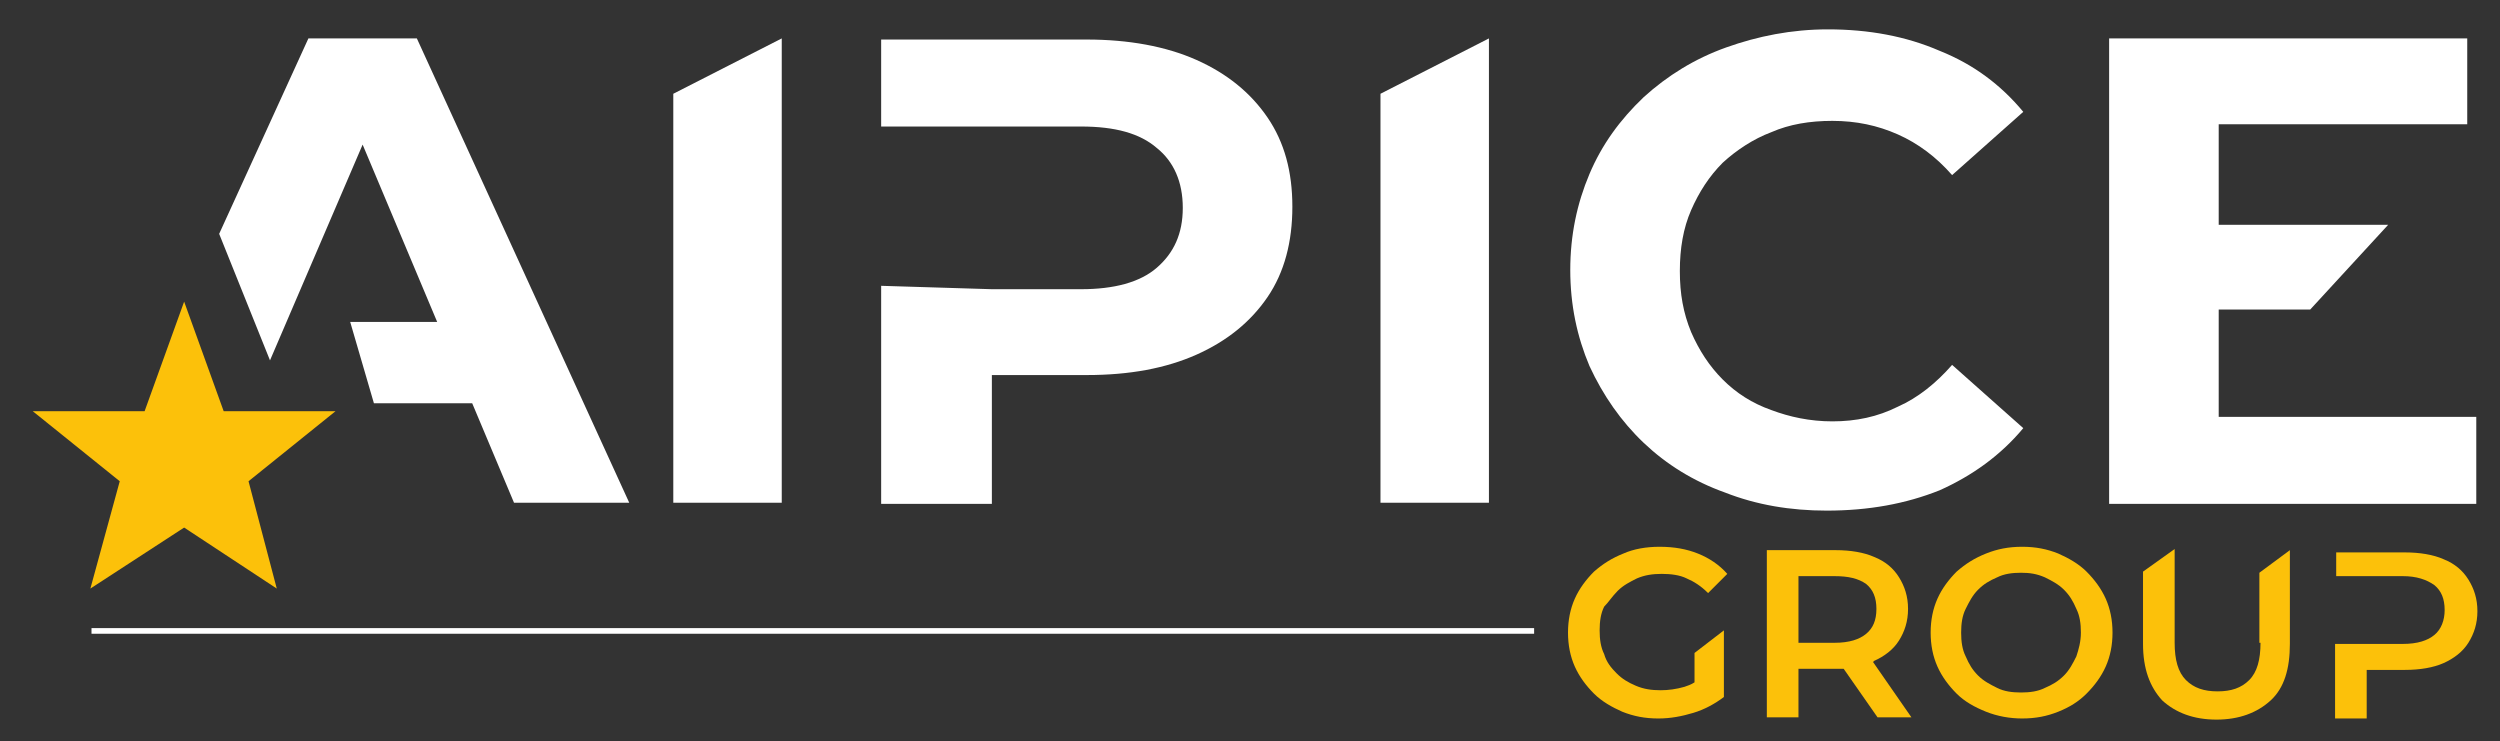
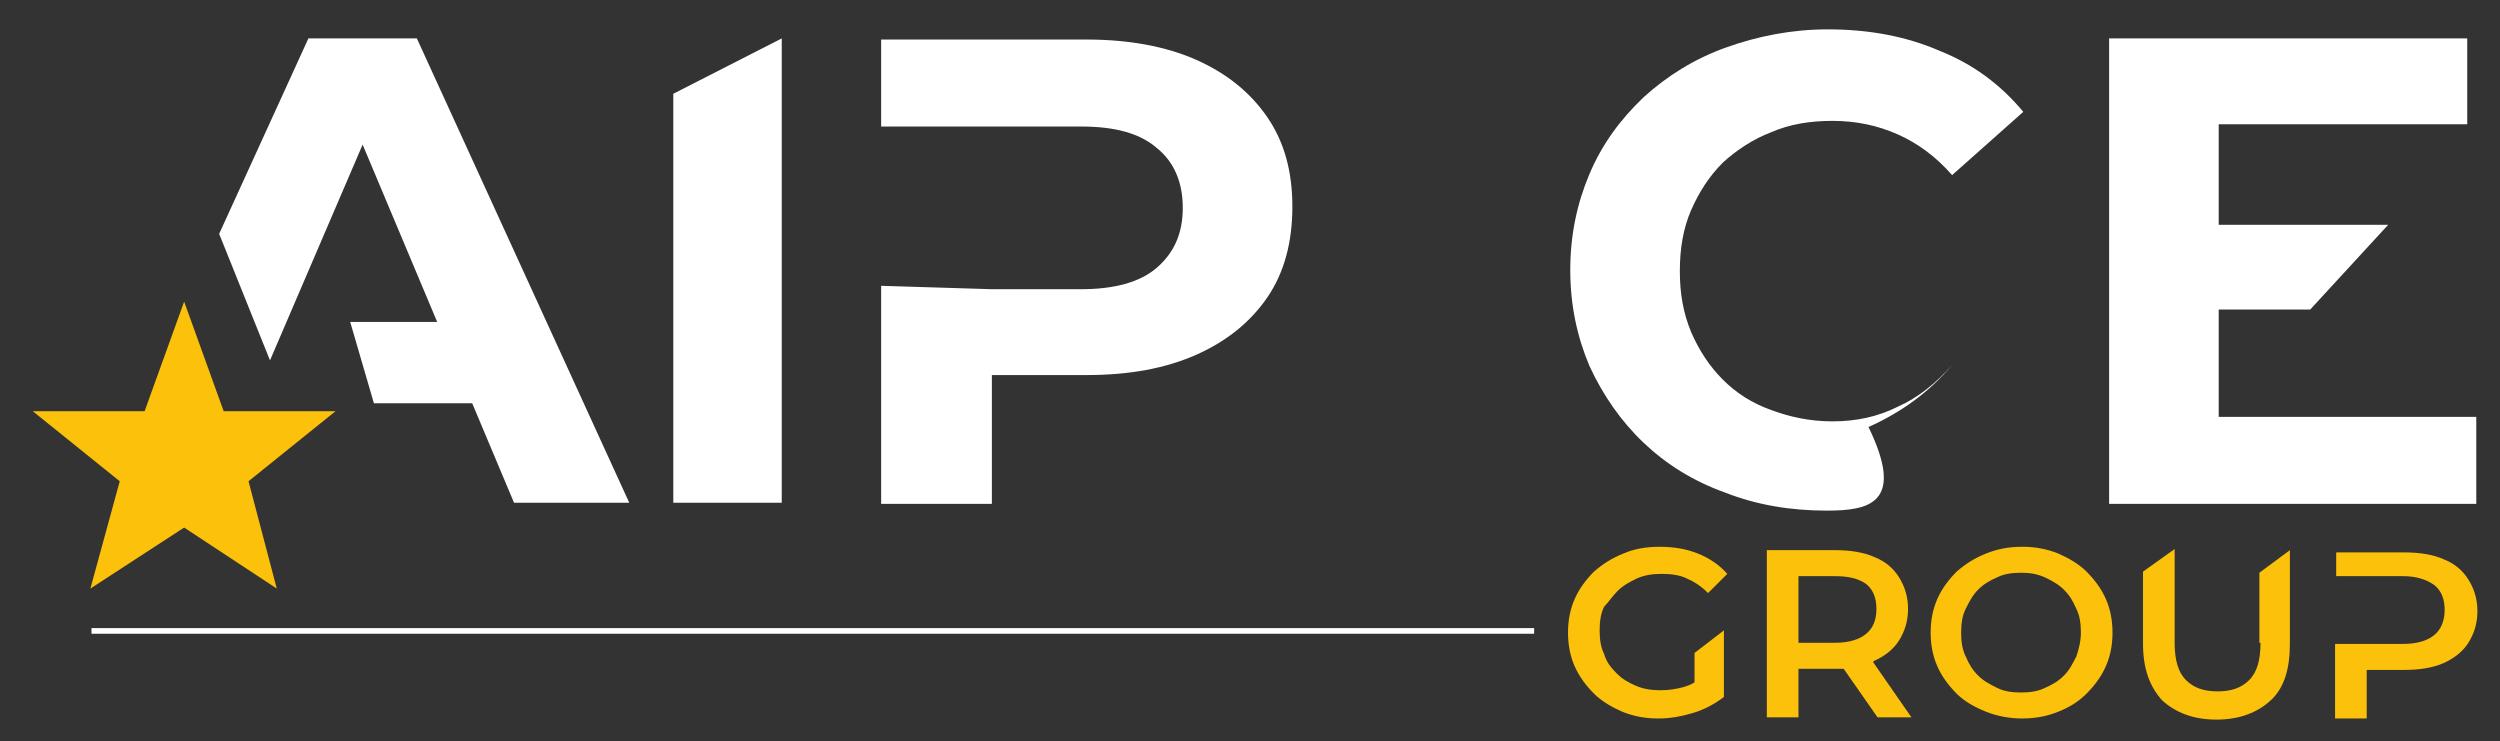
<svg xmlns="http://www.w3.org/2000/svg" version="1.1" id="Calque_1" x="0px" y="0px" viewBox="0 0 221.3 65.6" style="enable-background:new 0 0 221.3 65.6;" xml:space="preserve">
  <rect x="0" y="0" width="221.3" height="65.6" fill="#333333" stroke="none" />
  <style type="text/css">
	.st0{fill:#FFFFFF;}
	.st1{fill:#FCC10A;}
</style>
  <polygon class="st0" points="59.6,44.5 59.6,8.3 69.2,3.4 69.2,44.5 " />
-   <polygon class="st0" points="122.2,44.5 122.2,8.3 131.8,3.4 131.8,44.5 " />
  <rect x="8.1" y="55.6" class="st0" width="127.7" height="0.5" />
  <polygon class="st0" points="32.1,12.8 38.7,28.5 31,28.5 33.1,35.7 41.8,35.7 45.5,44.5 55.7,44.5 36.9,3.4 27.3,3.4 19.4,20.7   23.9,31.9 " />
  <g>
-     <path class="st0" d="M161.7,45.2c-3.2,0-6.2-0.5-9-1.6c-2.8-1-5.2-2.5-7.2-4.4c-2-1.9-3.6-4.2-4.8-6.8c-1.1-2.6-1.7-5.4-1.7-8.5   c0-3.1,0.6-5.9,1.7-8.5c1.1-2.6,2.7-4.8,4.8-6.8c2.1-1.9,4.5-3.4,7.3-4.4c2.8-1,5.8-1.6,9-1.6c3.6,0,6.9,0.6,9.9,1.9   c3,1.2,5.4,3,7.4,5.4l-6.3,5.6c-1.4-1.6-3-2.8-4.8-3.6c-1.8-0.8-3.7-1.2-5.8-1.2c-2,0-3.8,0.3-5.4,1c-1.6,0.6-3.1,1.6-4.3,2.7   c-1.2,1.2-2.1,2.6-2.8,4.2c-0.7,1.6-1,3.4-1,5.4c0,2,0.3,3.7,1,5.4c0.7,1.6,1.6,3,2.8,4.2c1.2,1.2,2.6,2.1,4.3,2.7   c1.6,0.6,3.4,1,5.4,1c2.1,0,4-0.4,5.8-1.3c1.8-0.8,3.4-2.1,4.8-3.7l6.3,5.6c-2,2.4-4.5,4.2-7.4,5.5   C168.7,44.6,165.4,45.2,161.7,45.2" />
+     <path class="st0" d="M161.7,45.2c-3.2,0-6.2-0.5-9-1.6c-2.8-1-5.2-2.5-7.2-4.4c-2-1.9-3.6-4.2-4.8-6.8c-1.1-2.6-1.7-5.4-1.7-8.5   c0-3.1,0.6-5.9,1.7-8.5c1.1-2.6,2.7-4.8,4.8-6.8c2.1-1.9,4.5-3.4,7.3-4.4c2.8-1,5.8-1.6,9-1.6c3.6,0,6.9,0.6,9.9,1.9   c3,1.2,5.4,3,7.4,5.4l-6.3,5.6c-1.4-1.6-3-2.8-4.8-3.6c-1.8-0.8-3.7-1.2-5.8-1.2c-2,0-3.8,0.3-5.4,1c-1.6,0.6-3.1,1.6-4.3,2.7   c-1.2,1.2-2.1,2.6-2.8,4.2c-0.7,1.6-1,3.4-1,5.4c0,2,0.3,3.7,1,5.4c0.7,1.6,1.6,3,2.8,4.2c1.2,1.2,2.6,2.1,4.3,2.7   c1.6,0.6,3.4,1,5.4,1c2.1,0,4-0.4,5.8-1.3c1.8-0.8,3.4-2.1,4.8-3.7c-2,2.4-4.5,4.2-7.4,5.5   C168.7,44.6,165.4,45.2,161.7,45.2" />
  </g>
  <polygon class="st1" points="12.8,36.4 2.9,36.4 10.6,42.6 8,52.1 16.3,46.7 24.5,52.1 22,42.6 29.7,36.4 19.8,36.4 16.3,26.7 " />
  <polygon class="st0" points="186.7,3.4 186.7,44.6 219.2,44.6 219.2,36.9 196.4,36.9 196.4,27.4 204.5,27.4 211.4,19.9 196.4,19.9   196.4,11 218.4,11 218.4,3.4 " />
  <g>
    <path class="st1" d="M143.2,52.3c0.5-0.5,1.1-0.8,1.7-1.1c0.7-0.3,1.4-0.4,2.2-0.4c0.8,0,1.6,0.1,2.2,0.4c0.7,0.3,1.3,0.7,1.9,1.3   l1.7-1.7c-0.7-0.8-1.6-1.4-2.6-1.8c-1-0.4-2.1-0.6-3.4-0.6c-1.2,0-2.3,0.2-3.2,0.6c-1,0.4-1.8,0.9-2.6,1.6   c-0.7,0.7-1.3,1.5-1.7,2.4c-0.4,0.9-0.6,1.9-0.6,3c0,1.1,0.2,2.1,0.6,3c0.4,0.9,1,1.7,1.7,2.4c0.7,0.7,1.6,1.2,2.5,1.6   c1,0.4,2,0.6,3.2,0.6c1.1,0,2.1-0.2,3.1-0.5c1-0.3,1.9-0.8,2.7-1.4v-5.9l-2.6,2v2.6c-0.3,0.2-0.6,0.3-0.9,0.4   c-0.7,0.2-1.4,0.3-2.1,0.3c-0.8,0-1.5-0.1-2.2-0.4c-0.7-0.3-1.2-0.6-1.7-1.1c-0.5-0.5-0.9-1-1.1-1.7c-0.3-0.6-0.4-1.3-0.4-2.1   c0-0.8,0.1-1.5,0.4-2.1C142.4,53.3,142.7,52.8,143.2,52.3z" />
    <path class="st1" d="M165.9,58.5c0.9-0.4,1.7-1,2.2-1.8c0.5-0.8,0.8-1.7,0.8-2.8c0-1.1-0.3-2-0.8-2.8c-0.5-0.8-1.2-1.4-2.2-1.8   c-0.9-0.4-2.1-0.6-3.4-0.6h-6.1v14.8h2.8v-4.3h3.4c0.2,0,0.4,0,0.6,0l3,4.3h3l-3.4-4.9C165.8,58.6,165.9,58.5,165.9,58.5z    M165.2,51.7c0.6,0.5,0.9,1.2,0.9,2.2s-0.3,1.7-0.9,2.2c-0.6,0.5-1.5,0.8-2.8,0.8h-3.2V51h3.2C163.6,51,164.5,51.2,165.2,51.7z" />
    <path class="st1" d="M184.7,50.6c-0.7-0.7-1.6-1.2-2.5-1.6c-1-0.4-2-0.6-3.2-0.6c-1.2,0-2.2,0.2-3.2,0.6c-1,0.4-1.8,0.9-2.6,1.6   c-0.7,0.7-1.3,1.5-1.7,2.4c-0.4,0.9-0.6,1.9-0.6,3c0,1.1,0.2,2.1,0.6,3c0.4,0.9,1,1.7,1.7,2.4s1.6,1.2,2.6,1.6   c1,0.4,2.1,0.6,3.2,0.6c1.2,0,2.2-0.2,3.2-0.6c1-0.4,1.8-0.9,2.5-1.6c0.7-0.7,1.3-1.5,1.7-2.4c0.4-0.9,0.6-1.9,0.6-3   c0-1.1-0.2-2.1-0.6-3C186,52.1,185.4,51.3,184.7,50.6z M183.8,58.1c-0.3,0.6-0.6,1.2-1.1,1.7c-0.5,0.5-1,0.8-1.7,1.1   c-0.6,0.3-1.3,0.4-2.1,0.4c-0.8,0-1.5-0.1-2.1-0.4c-0.6-0.3-1.2-0.6-1.7-1.1c-0.5-0.5-0.8-1-1.1-1.7c-0.3-0.6-0.4-1.3-0.4-2.1   c0-0.8,0.1-1.5,0.4-2.1c0.3-0.6,0.6-1.2,1.1-1.7c0.5-0.5,1-0.8,1.7-1.1c0.6-0.3,1.3-0.4,2.1-0.4c0.8,0,1.4,0.1,2.1,0.4   c0.6,0.3,1.2,0.6,1.7,1.1s0.8,1,1.1,1.7c0.3,0.6,0.4,1.3,0.4,2.1C184.2,56.8,184,57.5,183.8,58.1z" />
    <path class="st1" d="M200.1,56.9c0,1.5-0.3,2.6-1,3.3c-0.7,0.7-1.6,1-2.8,1c-1.2,0-2.1-0.3-2.8-1c-0.7-0.7-1-1.8-1-3.3v-8.3l-2.8,2   V57c0,2.2,0.6,3.8,1.7,5c1.2,1.1,2.8,1.7,4.8,1.7c2,0,3.6-0.6,4.8-1.7c1.2-1.1,1.7-2.8,1.7-5v-8.3l-2.7,2V56.9z" />
    <path class="st1" d="M206.7,51h6c1.2,0,2.1,0.3,2.8,0.8c0.6,0.5,0.9,1.2,0.9,2.2c0,0.9-0.3,1.7-0.9,2.2c-0.6,0.5-1.5,0.8-2.8,0.8   h-6v6.6h2.8v-4.3h3.4c1.3,0,2.5-0.2,3.4-0.6c0.9-0.4,1.7-1,2.2-1.8c0.5-0.8,0.8-1.7,0.8-2.8c0-1.1-0.3-2-0.8-2.8   c-0.5-0.8-1.2-1.4-2.2-1.8c-0.9-0.4-2.1-0.6-3.4-0.6h-6.1V51z" />
  </g>
  <g>
    <path class="st0" d="M78,11.2l9.8,0l7.9,0c3,0,5.2,0.6,6.7,1.9c1.5,1.2,2.3,3,2.3,5.3s-0.8,4-2.3,5.3c-1.5,1.3-3.8,1.9-6.7,1.9   h-7.9L78,25.3v19.3h9.8V33.2h8.4c3.8,0,7-0.6,9.7-1.8c2.7-1.2,4.8-2.9,6.3-5.1c1.5-2.2,2.2-4.9,2.2-8c0-3.1-0.7-5.7-2.2-7.9   c-1.5-2.2-3.6-3.9-6.3-5.1c-2.7-1.2-6-1.8-9.7-1.8H78V11.2L78,11.2L78,11.2" />
  </g>
</svg>